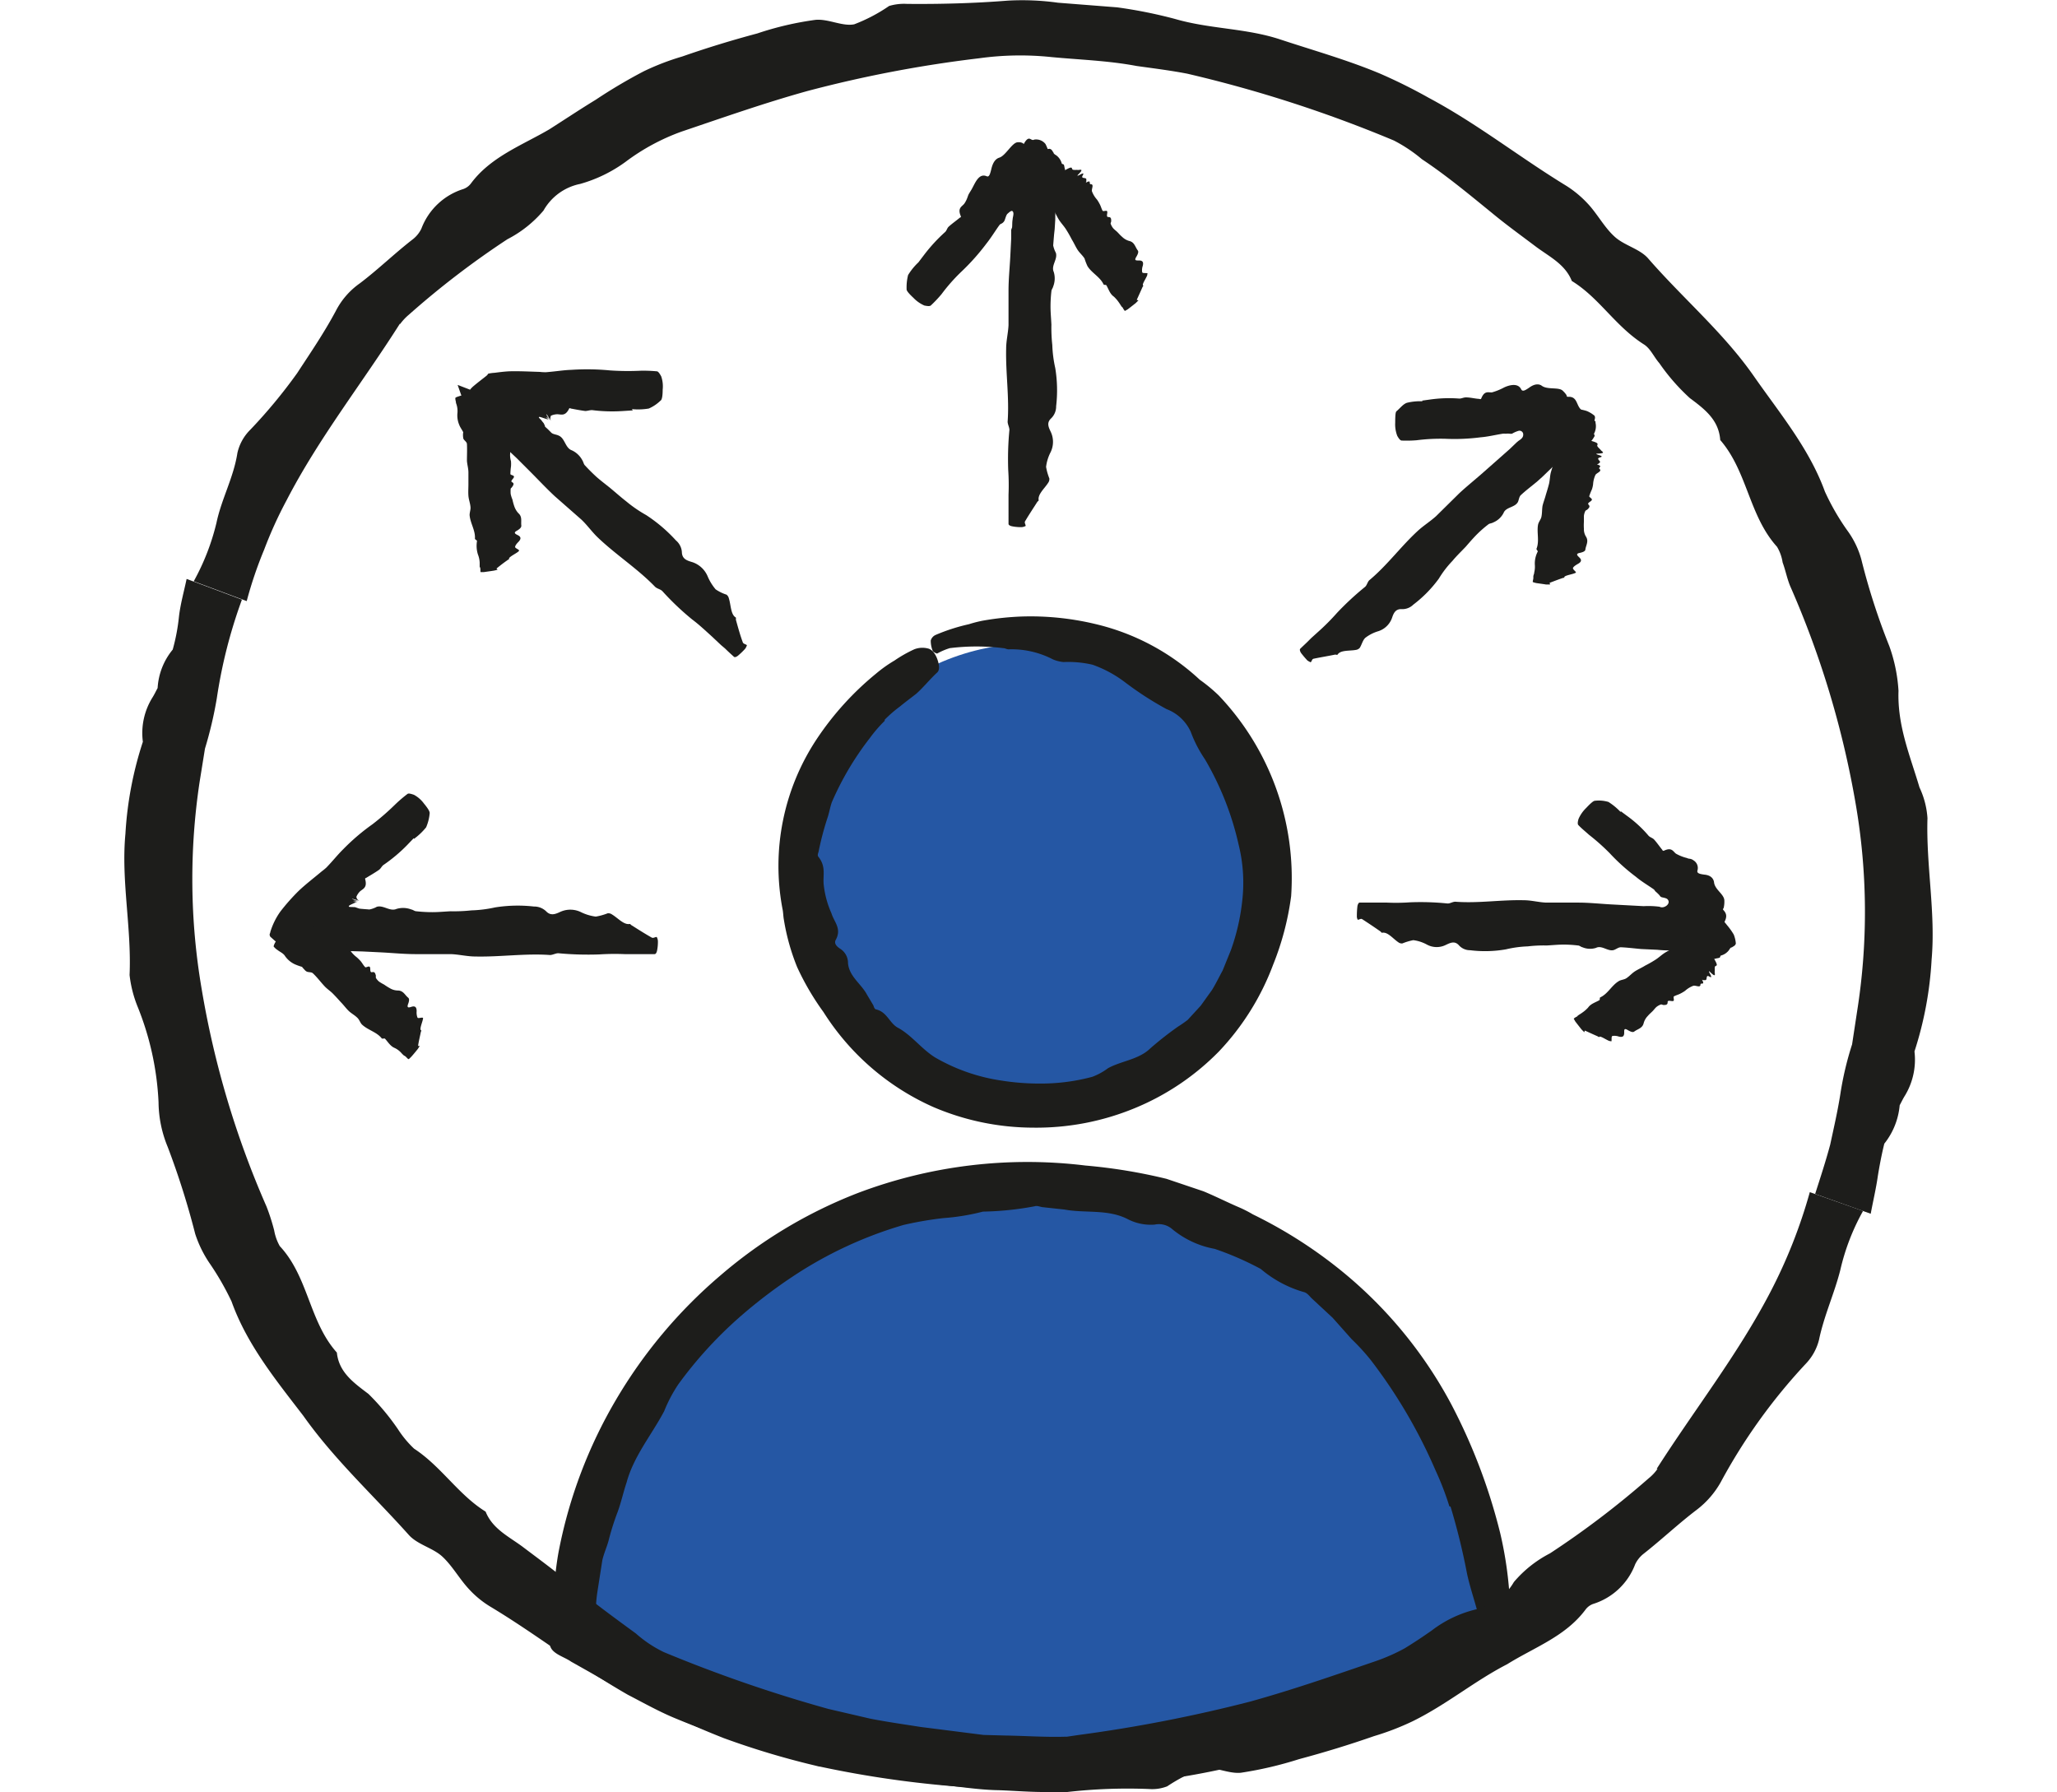
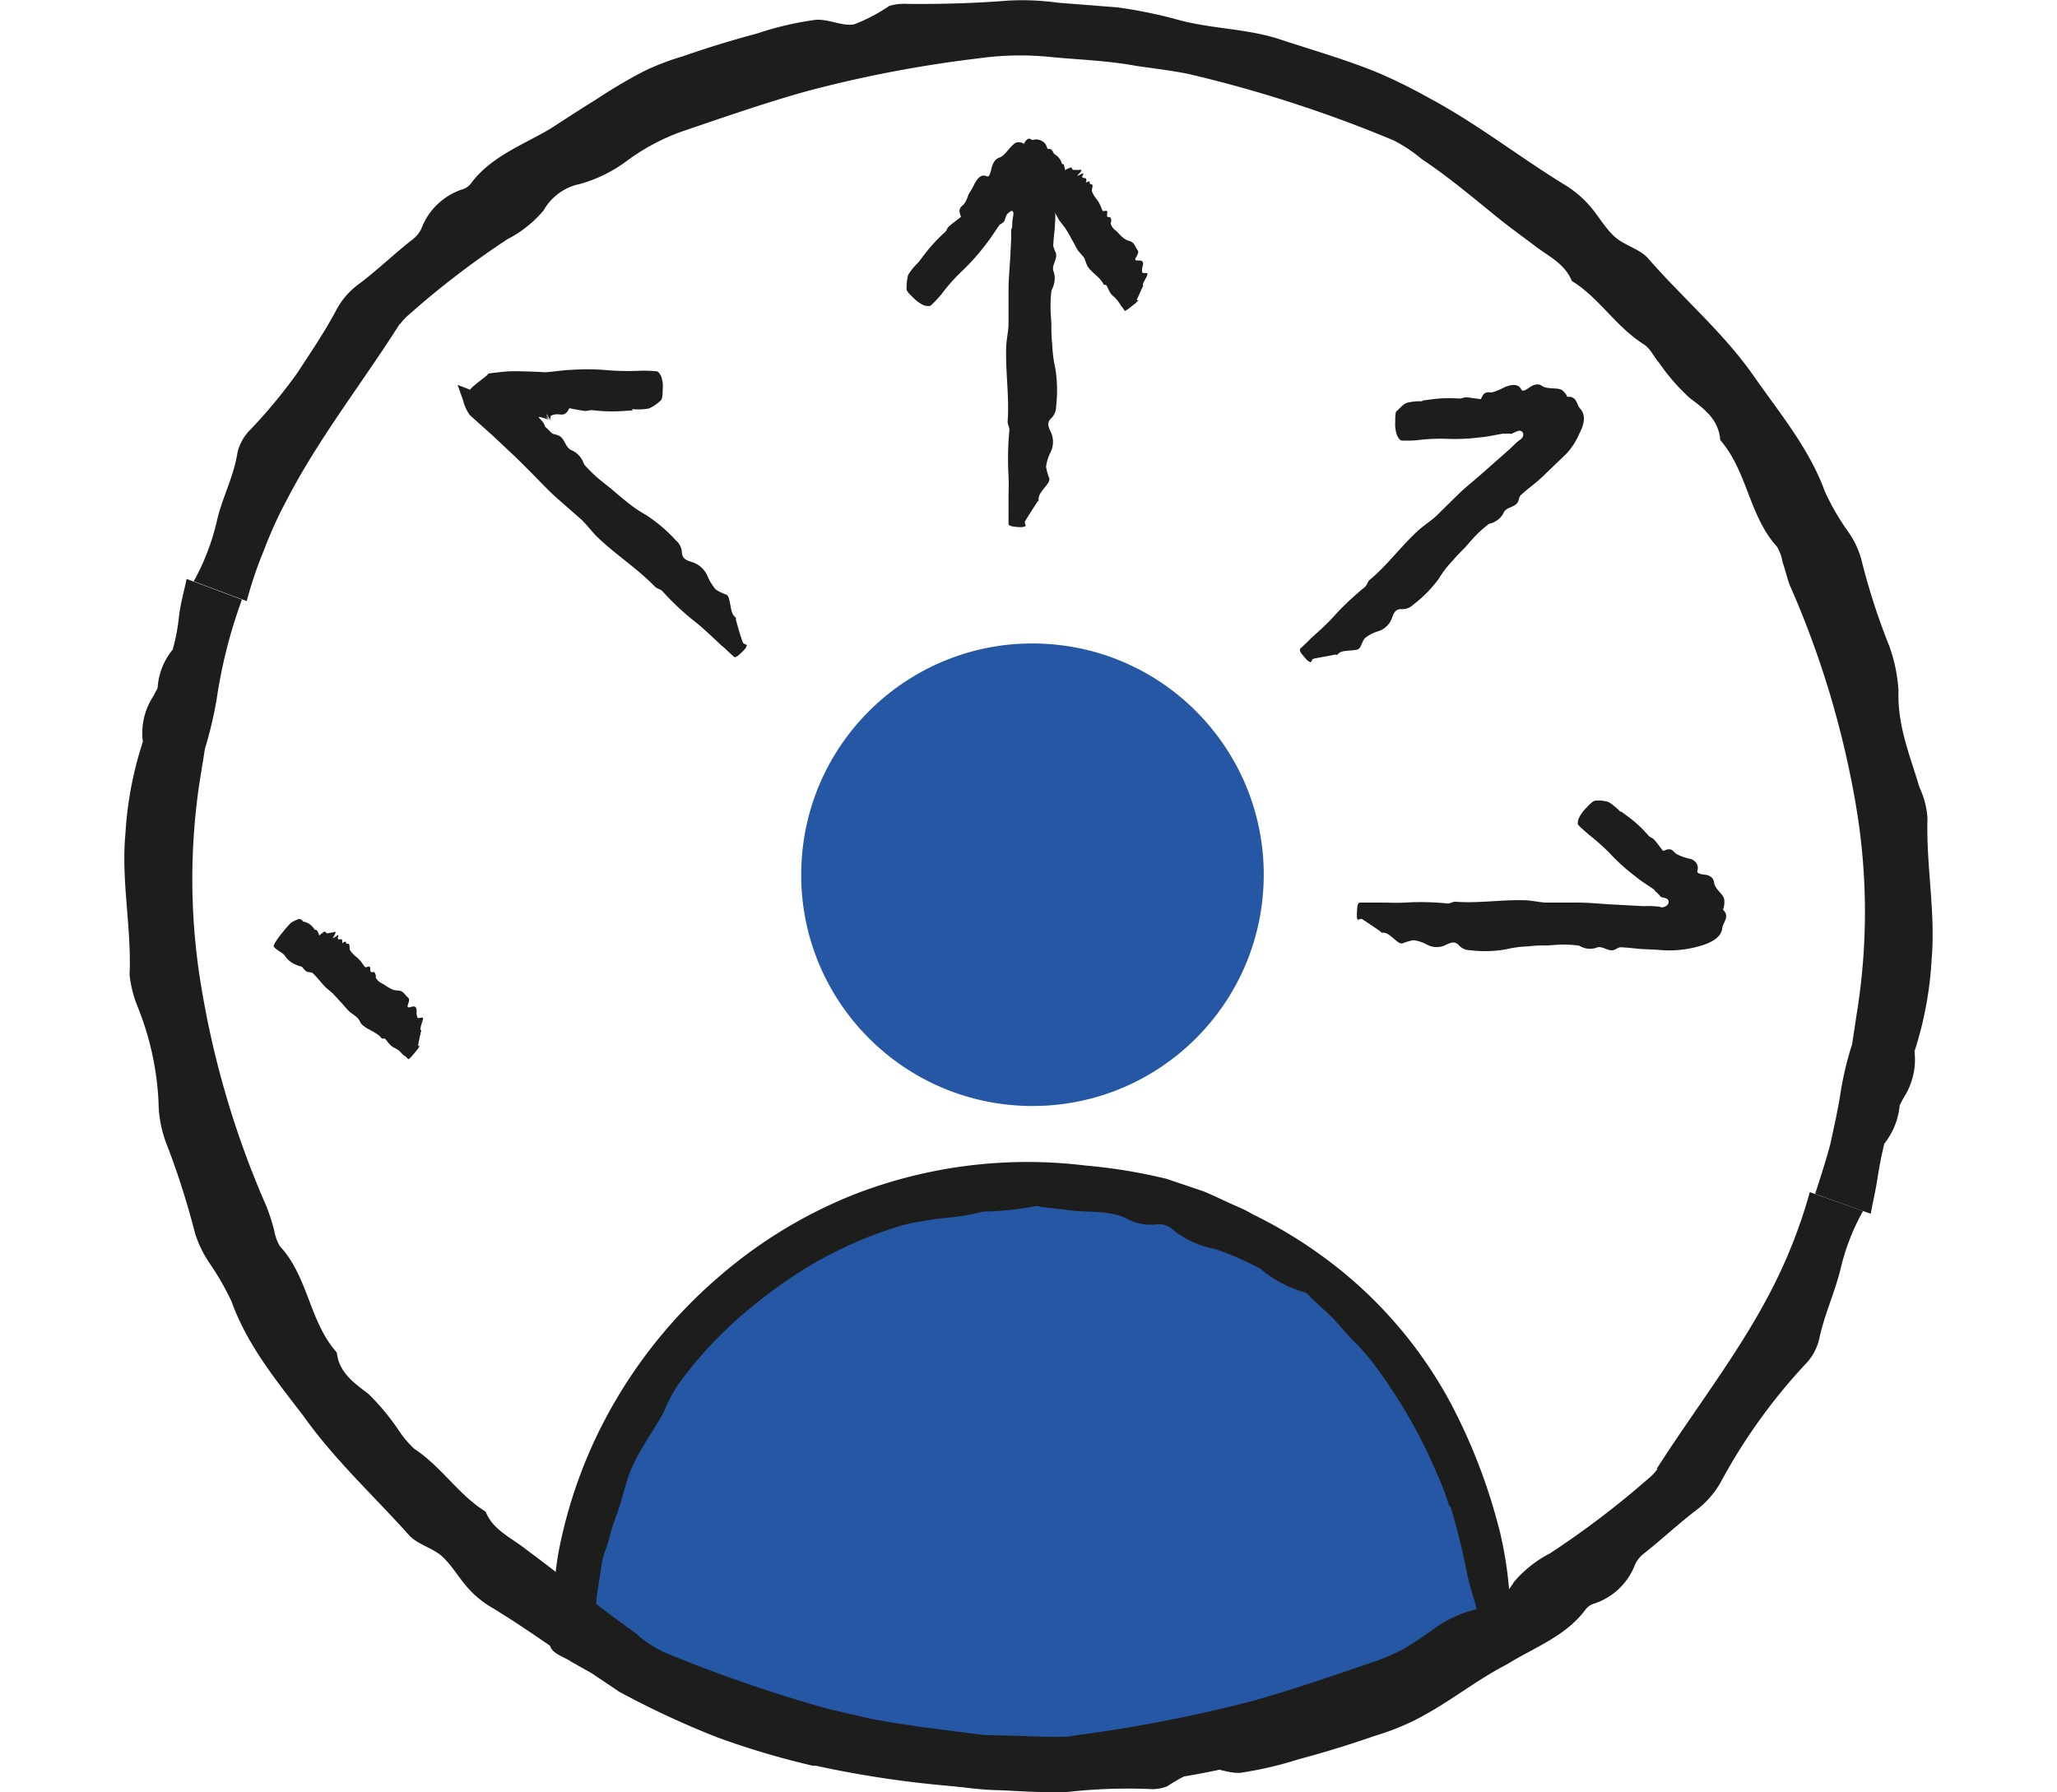
<svg xmlns="http://www.w3.org/2000/svg" width="132" height="115" viewBox="0 0 132 115">
  <defs>
    <clipPath id="clip-path">
      <rect id="Rectangle_3610" data-name="Rectangle 3610" width="132" height="115" rx="4" transform="translate(1148 2180)" fill="#a2a2a2" />
    </clipPath>
  </defs>
  <g id="Mask_Group_5" data-name="Mask Group 5" transform="translate(-1148 -2180)" clip-path="url(#clip-path)">
    <g id="Layer_1-2" transform="translate(1155.992 2180.003)">
      <g id="Group_48415" data-name="Group 48415">
        <path id="Path_28064" data-name="Path 28064" d="M87.465,104.655c-1.48.911-2.979,1.746-4.516,2.523-.721.379-1.442.721-2.182,1.044a54.306,54.306,0,0,1-9.619,3.282c-.892.228-1.764.417-2.656.588-1.119.209-2.22.4-3.339.531-1.556.209-3.131.342-4.686.4h-.019A49.619,49.619,0,0,1,55.135,113h-.019c-1.48-.076-2.96-.228-4.44-.417-1.119-.152-2.22-.323-3.32-.569-.892-.152-1.764-.342-2.618-.55h-.019a54.4,54.4,0,0,1-9.657-3.358c-.74-.323-1.461-.683-2.182-1.062-1.309-.664-2.6-1.385-3.852-2.163A29.215,29.215,0,0,1,86.744,98.6a30.278,30.278,0,0,1,.721,6.052Z" fill="#2557a4" />
-         <path id="Path_28065" data-name="Path 28065" d="M85.018,96.667a18.838,18.838,0,0,0-.892-2.315,33.136,33.136,0,0,0-4.155-7.077,13.84,13.84,0,0,0-1.233-1.347l-1.214-1.366L76.176,83.31c-.152-.152-.3-.36-.512-.4a7.419,7.419,0,0,1-2.751-1.48,19.417,19.417,0,0,0-2.96-1.29,5.936,5.936,0,0,1-2.751-1.29,1.3,1.3,0,0,0-1.1-.266,3.223,3.223,0,0,1-1.745-.36c-1.271-.645-2.713-.36-4.041-.607l-1.4-.152c-.171-.019-.342-.114-.512-.057a19.712,19.712,0,0,1-3.32.342,14.22,14.22,0,0,1-2.542.417,22.954,22.954,0,0,0-2.542.436,26.02,26.02,0,0,0-7.134,3.32,32.171,32.171,0,0,0-3.4,2.6,26.411,26.411,0,0,0-3.927,4.307,9.358,9.358,0,0,0-.911,1.727c-.8,1.518-1.954,2.884-2.41,4.572-.209.626-.342,1.252-.569,1.878a16.251,16.251,0,0,0-.588,1.859c-.114.417-.3.816-.4,1.252l-.323,2.068a9.691,9.691,0,0,0-.095,1.044l-.038.778v.266s.133.076.209.133l.835.455,2.182,1.176a51.046,51.046,0,0,0,5.123,2.239,38.47,38.47,0,0,0,6.147,1.746l.4.076-.342-.038h.076l.266.038c3.339.588,6.6,1.2,9.942,1.461a16.452,16.452,0,0,1,3.453.379,7,7,0,0,0,1.878.171,14.327,14.327,0,0,0,1.84-.323,22.819,22.819,0,0,1,2.751-.379,27.207,27.207,0,0,1,2.789-.266,28.46,28.46,0,0,0,3.965-.55,23.85,23.85,0,0,0,3.017-1.1,8.231,8.231,0,0,1,1.176-.3,16.921,16.921,0,0,0,4.724-1.176,4.345,4.345,0,0,1,.531-.133,50.822,50.822,0,0,0,5.18-1.821,12.032,12.032,0,0,0,1.176-.7c.095-.057.379,0,.4.057a1.5,1.5,0,0,1,.171.683,1,1,0,0,1-.455.512L84.7,108.241c-.417.209-.8.493-1.233.683-1.157.55-2.3,1.081-3.472,1.556a69.657,69.657,0,0,1-6.773,2.353,49.237,49.237,0,0,1-11.536,1.8,16.421,16.421,0,0,1-2.353.209,66.807,66.807,0,0,1-14.989-1.537l.436.057h-.209l-.228-.057a52.441,52.441,0,0,1-5.882-1.764,56.993,56.993,0,0,1-6.28-2.922L30,107.387l-1.347-.759c-.569-.4-1.651-.588-1.29-1.518l.076-1.916a7.04,7.04,0,0,1,.095-1.271c.114-.854.19-1.708.36-2.542a30.539,30.539,0,0,1,3.624-9.524,31.311,31.311,0,0,1,6.716-8.007,30.26,30.26,0,0,1,8.822-5.293,30.7,30.7,0,0,1,14.609-1.764,34.539,34.539,0,0,1,5.2.854l2.372.8c.778.323,1.518.7,2.277,1.025a7.884,7.884,0,0,1,.892.455A29.588,29.588,0,0,1,78.149,81.6a27.991,27.991,0,0,1,6.982,8.5,36.8,36.8,0,0,1,3.149,8.291,24.6,24.6,0,0,1,.626,4.535,3.226,3.226,0,0,1-.266,1.252.818.818,0,0,1-.892.474c-.455-.038-.7-.247-.759-.531-.228-1.062-.607-2.068-.835-3.112a42.3,42.3,0,0,0-1.062-4.326h0Z" fill="#1d1d1b" />
+         <path id="Path_28065" data-name="Path 28065" d="M85.018,96.667a18.838,18.838,0,0,0-.892-2.315,33.136,33.136,0,0,0-4.155-7.077,13.84,13.84,0,0,0-1.233-1.347l-1.214-1.366L76.176,83.31c-.152-.152-.3-.36-.512-.4a7.419,7.419,0,0,1-2.751-1.48,19.417,19.417,0,0,0-2.96-1.29,5.936,5.936,0,0,1-2.751-1.29,1.3,1.3,0,0,0-1.1-.266,3.223,3.223,0,0,1-1.745-.36c-1.271-.645-2.713-.36-4.041-.607l-1.4-.152c-.171-.019-.342-.114-.512-.057a19.712,19.712,0,0,1-3.32.342,14.22,14.22,0,0,1-2.542.417,22.954,22.954,0,0,0-2.542.436,26.02,26.02,0,0,0-7.134,3.32,32.171,32.171,0,0,0-3.4,2.6,26.411,26.411,0,0,0-3.927,4.307,9.358,9.358,0,0,0-.911,1.727c-.8,1.518-1.954,2.884-2.41,4.572-.209.626-.342,1.252-.569,1.878a16.251,16.251,0,0,0-.588,1.859c-.114.417-.3.816-.4,1.252l-.323,2.068a9.691,9.691,0,0,0-.095,1.044l-.038.778v.266s.133.076.209.133l.835.455,2.182,1.176a51.046,51.046,0,0,0,5.123,2.239,38.47,38.47,0,0,0,6.147,1.746l.4.076-.342-.038h.076l.266.038c3.339.588,6.6,1.2,9.942,1.461a16.452,16.452,0,0,1,3.453.379,7,7,0,0,0,1.878.171,14.327,14.327,0,0,0,1.84-.323,22.819,22.819,0,0,1,2.751-.379,27.207,27.207,0,0,1,2.789-.266,28.46,28.46,0,0,0,3.965-.55,23.85,23.85,0,0,0,3.017-1.1,8.231,8.231,0,0,1,1.176-.3,16.921,16.921,0,0,0,4.724-1.176,4.345,4.345,0,0,1,.531-.133,50.822,50.822,0,0,0,5.18-1.821,12.032,12.032,0,0,0,1.176-.7c.095-.057.379,0,.4.057a1.5,1.5,0,0,1,.171.683,1,1,0,0,1-.455.512L84.7,108.241c-.417.209-.8.493-1.233.683-1.157.55-2.3,1.081-3.472,1.556a69.657,69.657,0,0,1-6.773,2.353,49.237,49.237,0,0,1-11.536,1.8,16.421,16.421,0,0,1-2.353.209,66.807,66.807,0,0,1-14.989-1.537h-.209l-.228-.057a52.441,52.441,0,0,1-5.882-1.764,56.993,56.993,0,0,1-6.28-2.922L30,107.387l-1.347-.759c-.569-.4-1.651-.588-1.29-1.518l.076-1.916a7.04,7.04,0,0,1,.095-1.271c.114-.854.19-1.708.36-2.542a30.539,30.539,0,0,1,3.624-9.524,31.311,31.311,0,0,1,6.716-8.007,30.26,30.26,0,0,1,8.822-5.293,30.7,30.7,0,0,1,14.609-1.764,34.539,34.539,0,0,1,5.2.854l2.372.8c.778.323,1.518.7,2.277,1.025a7.884,7.884,0,0,1,.892.455A29.588,29.588,0,0,1,78.149,81.6a27.991,27.991,0,0,1,6.982,8.5,36.8,36.8,0,0,1,3.149,8.291,24.6,24.6,0,0,1,.626,4.535,3.226,3.226,0,0,1-.266,1.252.818.818,0,0,1-.892.474c-.455-.038-.7-.247-.759-.531-.228-1.062-.607-2.068-.835-3.112a42.3,42.3,0,0,0-1.062-4.326h0Z" fill="#1d1d1b" />
      </g>
      <g id="Group_48416" data-name="Group 48416">
        <circle id="Ellipse_200" data-name="Ellipse 200" cx="14.837" cy="14.837" r="14.837" transform="matrix(0.051, -0.999, 0.999, 0.051, 42.684, 70.197)" fill="#2557a4" />
-         <path id="Path_28066" data-name="Path 28066" d="M48.779,46.256a8.78,8.78,0,0,0-.949,1.1,18.862,18.862,0,0,0-2.448,4.136c-.114.342-.171.7-.285,1.025a18.71,18.71,0,0,0-.55,2.087c-.019.133-.114.266-.019.379.512.645.266,1.214.342,1.821a6.067,6.067,0,0,0,.493,1.8c.171.569.683.987.266,1.727-.114.247.114.436.323.569a1.076,1.076,0,0,1,.474.911c.076.854.854,1.328,1.214,2.011l.417.7s.057.228.152.247c.759.171.873.93,1.48,1.214.854.493,1.442,1.309,2.3,1.859a11.926,11.926,0,0,0,4.288,1.5,15.429,15.429,0,0,0,2.466.19A12.653,12.653,0,0,0,62.1,69.1a3.982,3.982,0,0,0,1.006-.55c.854-.474,1.973-.55,2.713-1.271a21.5,21.5,0,0,1,1.783-1.4,7.356,7.356,0,0,0,.626-.436l.835-.911.721-1.006c.247-.4.455-.835.683-1.252L71,60.96a13.638,13.638,0,0,0,.721-3.131,10.118,10.118,0,0,0-.228-3.624,19.007,19.007,0,0,0-2.163-5.483,8.134,8.134,0,0,1-.911-1.764A2.8,2.8,0,0,0,66.861,45.5a21.1,21.1,0,0,1-2.694-1.746,7.63,7.63,0,0,0-2.049-1.1,6.866,6.866,0,0,0-1.859-.171,2.257,2.257,0,0,1-.683-.171,5.748,5.748,0,0,0-2.846-.645c-.114,0-.228-.076-.342-.076a13.864,13.864,0,0,0-3.434,0,4.2,4.2,0,0,0-.8.342c-.057.019-.266-.114-.285-.152a1.715,1.715,0,0,1-.133-.683.562.562,0,0,1,.323-.36,12.055,12.055,0,0,1,2.125-.683,7.686,7.686,0,0,1,.892-.228,18.1,18.1,0,0,1,2.485-.266,17.866,17.866,0,0,1,4.705.474A14.814,14.814,0,0,1,69,43.619a10.352,10.352,0,0,1,1.214,1.006,17,17,0,0,1,4.648,12.883,18.127,18.127,0,0,1-1.157,4.4,16.458,16.458,0,0,1-3.472,5.559A16.2,16.2,0,0,1,64.83,71.11a16.54,16.54,0,0,1-6.546,1.252,16.348,16.348,0,0,1-6.394-1.328,16.041,16.041,0,0,1-7.039-6.09,16.868,16.868,0,0,1-1.689-2.884,14.034,14.034,0,0,1-.854-3.055c-.038-.209-.038-.417-.076-.626a14.735,14.735,0,0,1,2.182-10.947,19,19,0,0,1,3.795-4.193,8.6,8.6,0,0,1,1.2-.854,8.417,8.417,0,0,1,1.271-.721,1.432,1.432,0,0,1,.854-.057c.209.038.455.228.626.7.152.436.133.7,0,.835-.493.455-.911.987-1.366,1.385-.342.266-.7.531-1.025.8a8.372,8.372,0,0,0-.987.854h0Z" fill="#1d1d1b" />
      </g>
      <g id="Group_48417" data-name="Group 48417">
        <path id="Path_28067" data-name="Path 28067" d="M98.375,94.257a2.885,2.885,0,0,1-.569.607,56.926,56.926,0,0,1-6.337,4.819,7.58,7.58,0,0,0-2.315,1.84,3.648,3.648,0,0,1-2.315,1.727,7.572,7.572,0,0,0-2.96,1.385c-.569.4-1.138.778-1.727,1.138a12.107,12.107,0,0,1-1.84.816c-2.713.93-5.331,1.84-8.063,2.6a93.925,93.925,0,0,1-11,2.144l-.778.114h-.114c-1.271.038-2.561-.057-3.852-.076l-1.385-.038-1.347-.171-2.694-.342c-1.081-.171-2.163-.323-3.225-.531l-2.694-.626-.209-.057h-.228l.436.057a91.166,91.166,0,0,1-10.549-3.643,7.829,7.829,0,0,1-1.8-1.2c-1.537-1.119-3.074-2.258-4.516-3.453-.911-.74-1.84-1.423-2.77-2.125-.873-.645-1.916-1.138-2.353-2.239-1.746-1.081-2.846-2.9-4.591-4.041a6.678,6.678,0,0,1-1.025-1.233,15.094,15.094,0,0,0-1.9-2.277c-.949-.721-1.9-1.385-2.03-2.656-1.783-1.992-1.821-4.857-3.662-6.83a3.153,3.153,0,0,1-.36-1.006,13.21,13.21,0,0,0-.493-1.537A58.808,58.808,0,0,1,4.952,63.483a41.823,41.823,0,0,1-.133-13.319l.342-2.125a25.741,25.741,0,0,0,.759-3.225,32.019,32.019,0,0,1,1.613-6.337L3.984,37.149c-.171.816-.4,1.613-.493,2.429a12.529,12.529,0,0,1-.4,2.106h0a4.256,4.256,0,0,0-.968,2.466c-.114.209-.209.417-.342.626A4.313,4.313,0,0,0,1.176,47.6,23.176,23.176,0,0,0,.057,53.5c-.285,3.017.4,6.014.266,9.069a7.713,7.713,0,0,0,.493,1.973,18.651,18.651,0,0,1,1.366,6.185A7.661,7.661,0,0,0,2.77,73.6a51.464,51.464,0,0,1,1.764,5.578,7.476,7.476,0,0,0,.892,1.84,17.7,17.7,0,0,1,1.442,2.5c.987,2.77,2.865,5.066,4.61,7.343,1.973,2.789,4.478,5.085,6.754,7.627.55.626,1.537.835,2.144,1.385.664.607,1.119,1.461,1.746,2.125a6.223,6.223,0,0,0,1.347,1.1c1.518.911,2.941,1.9,4.383,2.884,1.461.93,2.922,1.9,4.44,2.77,1.062.55,2.068,1.119,3.15,1.556,2.087.873,4.25,1.48,6.375,2.182a16,16,0,0,0,2.466.569l.342.057h.057l-.4-.057a28.347,28.347,0,0,1,4.307.721c.607.171,1.214.342,1.821.474l1.9.266c1.271.133,2.542.342,3.795.36,1.062.038,2.144.133,3.206.114h1.2a34.439,34.439,0,0,1,5.237-.19,2.647,2.647,0,0,0,1.157-.171,11.446,11.446,0,0,1,2.239-1.157c.759-.152,1.651.36,2.485.285a24.2,24.2,0,0,0,3.738-.873c1.632-.436,3.244-.93,4.819-1.48a16.945,16.945,0,0,0,2.466-.949c2.2-1.081,3.965-2.58,6.071-3.662,1.764-1.1,3.757-1.783,5.047-3.529a1.053,1.053,0,0,1,.474-.342,4.225,4.225,0,0,0,2.694-2.542,1.907,1.907,0,0,1,.55-.683c1.157-.911,2.239-1.935,3.415-2.827a5.8,5.8,0,0,0,1.518-1.746A36.387,36.387,0,0,1,107.9,87.5a3.426,3.426,0,0,0,.835-1.518c.323-1.556.987-2.979,1.366-4.478a14.316,14.316,0,0,1,1.461-3.795L108.146,76.5a33.1,33.1,0,0,1-2.542,6.432c-2.087,4-4.838,7.494-7.286,11.327Z" fill="#1d1d1b" />
        <path id="Path_28068" data-name="Path 28068" d="M17.683,20.794a3.434,3.434,0,0,1,.569-.607,55.189,55.189,0,0,1,6.318-4.838,7.58,7.58,0,0,0,2.315-1.84A3.494,3.494,0,0,1,29.237,11.8a9.1,9.1,0,0,0,2.922-1.423,13.663,13.663,0,0,1,3.586-1.935c2.694-.911,5.331-1.84,8.063-2.6A79.6,79.6,0,0,1,54.832,3.738,19.2,19.2,0,0,1,59.5,3.662c1.821.171,3.643.228,5.445.569,1.081.152,2.163.285,3.244.493A83.173,83.173,0,0,1,81.451,9.012a9.589,9.589,0,0,1,1.8,1.2c1.575,1.044,3.055,2.277,4.5,3.453.892.74,1.84,1.423,2.77,2.125.873.664,1.916,1.138,2.353,2.239,1.764,1.081,2.77,2.884,4.61,4.06.436.266.645.8,1.006,1.214a13.133,13.133,0,0,0,1.954,2.239c.968.721,1.859,1.4,1.954,2.694,1.746,2.011,1.84,4.857,3.643,6.849a2.756,2.756,0,0,1,.36,1.006c.19.512.285,1.044.493,1.537a59.783,59.783,0,0,1,4.193,13.945,40.749,40.749,0,0,1,.095,13.319l-.323,2.125a20.45,20.45,0,0,0-.759,3.225c-.171,1.081-.417,2.144-.645,3.206-.285,1.062-.626,2.106-.968,3.168l3.567,1.271c.152-.816.342-1.613.455-2.41.114-.7.247-1.4.417-2.087h0a4.609,4.609,0,0,0,.987-2.466c.114-.209.209-.417.342-.626a4.455,4.455,0,0,0,.607-2.827,23.149,23.149,0,0,0,1.1-5.9c.266-3.017-.36-6.014-.266-9.069a5.433,5.433,0,0,0-.512-1.973c-.607-2.049-1.423-3.946-1.347-6.2a10.277,10.277,0,0,0-.588-2.865,42.521,42.521,0,0,1-1.8-5.578,5.693,5.693,0,0,0-.892-1.84,15.213,15.213,0,0,1-1.442-2.5c-1.006-2.77-2.9-5.028-4.554-7.4-1.954-2.808-4.572-5.009-6.811-7.589-.55-.607-1.537-.816-2.144-1.385-.664-.607-1.1-1.461-1.727-2.125a6.928,6.928,0,0,0-1.347-1.119c-3.017-1.84-5.711-3.984-8.841-5.654a34.332,34.332,0,0,0-3.131-1.556c-2.087-.873-4.25-1.48-6.375-2.182-2.22-.74-4.516-.664-6.792-1.328a30.393,30.393,0,0,0-3.7-.74L59.9.171A16.7,16.7,0,0,0,56.672.038c-2.144.171-4.307.228-6.451.209a3.344,3.344,0,0,0-1.157.133,10.606,10.606,0,0,1-2.239,1.176c-.759.152-1.651-.36-2.485-.285a20.129,20.129,0,0,0-3.738.873c-1.632.436-3.244.93-4.819,1.48a16.149,16.149,0,0,0-2.466.949,33.54,33.54,0,0,0-3.074,1.821c-1.025.626-1.992,1.271-2.979,1.9-1.746,1.025-3.776,1.764-5.047,3.491a1.053,1.053,0,0,1-.474.342,4.225,4.225,0,0,0-2.694,2.542,1.907,1.907,0,0,1-.55.683c-1.176.911-2.22,1.935-3.4,2.827a4.893,4.893,0,0,0-1.537,1.764c-.759,1.423-1.632,2.694-2.485,4a33.358,33.358,0,0,1-3,3.624,3.036,3.036,0,0,0-.835,1.5C7,30.641,6.223,32.007,5.9,33.544A14.882,14.882,0,0,1,4.44,37.3l3.4,1.271a26.005,26.005,0,0,1,1.119-3.3A26.549,26.549,0,0,1,10.4,32.1c2.068-4,4.838-7.494,7.267-11.327Z" fill="#1d1d1b" />
      </g>
      <g id="Group_48418" data-name="Group 48418">
        <path id="Path_28069" data-name="Path 28069" d="M50.961,16.81l.36-.474a10.593,10.593,0,0,1,1.328-1.442c.114-.095.133-.266.247-.36.209-.19.455-.36.683-.55.038-.038.133-.038.076-.133-.209-.512.076-.588.228-.778a1.608,1.608,0,0,0,.19-.36l.076-.209c.057-.114.133-.228.19-.323.228-.379.455-1.1.987-.873.171.076.228-.19.3-.474.114-.493.323-.664.512-.721.417-.133.835-1.006,1.2-.987a.515.515,0,0,1,.3.057c.038,0,.057.114.095,0,.342-.569.417-.095.645-.228a.763.763,0,0,1,.721.285,3.081,3.081,0,0,1,.209.531,6.65,6.65,0,0,1,.379.93,5.872,5.872,0,0,1,.076,1.575c0,.607-.038,1.214-.038,1.821l-.038.607-.038.342c-.019.228-.038.455-.057.7a1.8,1.8,0,0,0,.171.474c.133.417-.323.816-.133,1.233a1.423,1.423,0,0,1-.038.93c-.019.095-.114.209-.114.3a8.6,8.6,0,0,0-.057.987c0,.379.038.759.057,1.157a10.076,10.076,0,0,0,.057,1.309,7.9,7.9,0,0,0,.19,1.48,8.82,8.82,0,0,1,.057,2.448,1.064,1.064,0,0,1-.342.8c-.285.285-.133.569,0,.854a1.509,1.509,0,0,1-.019,1.309,2.775,2.775,0,0,0-.285.93,3.606,3.606,0,0,0,.209.74.407.407,0,0,1-.076.285c-.228.36-.683.74-.607,1.119,0,.038-.076.076-.095.114-.266.417-.531.816-.778,1.233-.057.095.038.209.038.3a.631.631,0,0,1-.247.076,2.772,2.772,0,0,1-.645-.057c-.152-.038-.209-.095-.209-.152V31.742a14.477,14.477,0,0,0-.019-1.575,19.542,19.542,0,0,1,.076-2.58c0-.171-.114-.36-.114-.531.114-1.556-.133-3.131-.095-4.686,0-.512.133-1.025.152-1.518v-2.2c0-.74.076-1.461.114-2.2l.057-1.138v-.569l.057-.152c.019-.171,0-.323.038-.531,0-.133.133-.436-.038-.531-.095,0-.19.095-.3.19-.095.095-.152.4-.209.474a.464.464,0,0,1-.209.171c-.019,0-.019,0-.095.076-.285.4-.55.835-.854,1.214a14.261,14.261,0,0,1-1.594,1.783,11.519,11.519,0,0,0-1.271,1.442,8.252,8.252,0,0,1-.683.721c-.076.057-.228.038-.417,0a2.2,2.2,0,0,1-.7-.493c-.323-.3-.455-.474-.436-.569a3.216,3.216,0,0,1,.095-.892,3.909,3.909,0,0,1,.664-.816h0Z" fill="#1d1d1b" />
        <path id="Path_28070" data-name="Path 28070" d="M59.632,9.847a.6.6,0,0,0,.152.114.959.959,0,0,1,.36.531c.019.038.114.038.133.076.038.095.038.209.076.3,0,0-.038.076.057.019.436-.247.36-.095.417-.019.057.057.247.019.36.038.114,0,.417-.114.019.285-.133.133,0,.076.133,0,.228-.114.209-.057.152.057-.152.247.209.114.228.247v.152s-.057.076,0,.057c.36-.19.133.114.285.114.228,0,.038.3.076.455a1.66,1.66,0,0,0,.323.531,2.259,2.259,0,0,1,.171.285c.076.133.114.3.19.436.038.038.152,0,.228,0,.19,0-.076.417.152.4.171,0,.171.133.171.266,0,.038-.038.114-.038.152a1.006,1.006,0,0,0,.152.285c.076.095.19.171.285.266s.19.209.3.3a1.073,1.073,0,0,0,.455.266c.342.076.379.379.55.607.057.076.038.19-.095.417-.152.247,0,.228.171.228.247,0,.3.114.247.342a.834.834,0,0,0-.038.417c.038.076.228.038.323.057.038,0,0,.057,0,.133-.095.247-.379.626-.247.664a.609.609,0,0,1-.057.095c-.114.266-.247.55-.36.8-.019.057.076.019.095.057l-.171.171c-.19.152-.436.342-.512.4-.133.076-.19.114-.19.095a.784.784,0,0,1-.133-.209c-.019-.019-.057-.038-.076-.076-.057-.076-.095-.152-.152-.228a2.238,2.238,0,0,0-.342-.4c-.247-.171-.323-.455-.474-.721-.038-.057-.171,0-.19-.076-.228-.474-.759-.721-1.025-1.157a3.8,3.8,0,0,1-.19-.493c-.133-.209-.323-.36-.455-.569s-.228-.436-.36-.645a7.537,7.537,0,0,0-.379-.664c-.133-.209-.3-.379-.436-.588-.19-.3-.323-.645-.531-.949-.076-.114-.266-.114-.36-.19a.826.826,0,0,1-.19-.3.076.076,0,0,0-.038-.076,2.475,2.475,0,0,1-.436-.285,1.531,1.531,0,0,1-.474-.626c-.057-.209-.266-.342-.379-.493a.855.855,0,0,1-.19-.266.853.853,0,0,1,.19-.266,7.037,7.037,0,0,1,.645-.569,4.045,4.045,0,0,1,.588-.417,1.993,1.993,0,0,1,.569-.133c.152.038.171.152.247.247h0Z" fill="#1d1d1b" />
      </g>
      <g id="Group_48419" data-name="Group 48419">
        <path id="Path_28071" data-name="Path 28071" d="M83.253,25.708l.55-.076a8.676,8.676,0,0,1,1.859-.057c.133,0,.266-.076.417-.076.285,0,.55.076.835.095.057,0,.114.057.152-.038.209-.512.455-.36.683-.379a3.791,3.791,0,0,0,.721-.285c.133-.076.911-.436,1.157.095.095.171.285.038.512-.114.36-.266.645-.247.816-.114.379.266,1.1.057,1.347.323a1.53,1.53,0,0,1,.228.266c.019.038,0,.114.095.114.588-.038.531.493.8.778.436.493.133,1.214-.076,1.594a4.32,4.32,0,0,1-.835,1.29l-.93.892-.588.569-.36.323c-.342.285-.7.55-1.025.854-.114.095-.133.3-.19.436-.19.379-.778.323-.93.721a1.3,1.3,0,0,1-.664.607c-.095.057-.228.057-.3.114a7.4,7.4,0,0,0-.721.626c-.266.266-.493.531-.74.816-.285.3-.588.588-.854.911a6.465,6.465,0,0,0-.873,1.138A8.014,8.014,0,0,1,82.7,38.8a1,1,0,0,1-.778.285c-.379,0-.493.285-.588.569a1.378,1.378,0,0,1-.892.854,2.544,2.544,0,0,0-.816.417c-.171.152-.228.436-.36.645a.4.4,0,0,1-.247.133c-.417.076-.987,0-1.176.3-.019.038-.114,0-.152,0-.455.095-.93.171-1.385.266-.114.019-.114.171-.19.228a1.134,1.134,0,0,1-.209-.114,5.84,5.84,0,0,1-.417-.493c-.076-.133-.076-.209-.057-.247.171-.171.342-.323.512-.493l.209-.209.588-.531a14.29,14.29,0,0,0,1.062-1.081,18.78,18.78,0,0,1,1.8-1.67c.133-.114.152-.323.285-.436,1.157-.968,2.03-2.182,3.131-3.187.36-.323.778-.588,1.138-.911l1.5-1.48c.512-.474,1.062-.911,1.594-1.385l1.632-1.442.455-.436.114-.095c.114-.076.3-.19.3-.379a.238.238,0,0,0-.285-.266,1.789,1.789,0,0,0-.436.19h-.133a.89.89,0,0,0-.266,0,.769.769,0,0,0-.209,0c-.474.076-.93.19-1.4.228a13.069,13.069,0,0,1-2.277.095,12.089,12.089,0,0,0-1.84.095,7.917,7.917,0,0,1-.949.019c-.095,0-.19-.133-.285-.3a2.051,2.051,0,0,1-.133-.854c0-.436.019-.664.076-.721.228-.19.436-.474.683-.55a3.552,3.552,0,0,1,1.006-.095h0Z" fill="#1d1d1b" />
-         <path id="Path_28072" data-name="Path 28072" d="M94.39,27.017a.871.871,0,0,0,.019.19,1.008,1.008,0,0,1-.114.626c0,.038.057.095.038.152a2.085,2.085,0,0,1-.171.266s-.076.019.019.057c.474.133.323.209.323.285s.152.19.228.285c.057.095.379.209-.19.228-.19,0-.057.057.076.095.247.076.19.114.057.152-.285.076.076.228,0,.323-.038.038-.076.057-.114.095,0,0-.095,0-.038.038.379.133,0,.171.133.285.171.152-.19.247-.266.379a1.684,1.684,0,0,0-.152.607,1.606,1.606,0,0,1-.076.323,4.147,4.147,0,0,0-.171.436c0,.057.114.114.152.171.114.152-.342.228-.19.379.114.114.019.209-.076.3-.038.038-.114.057-.133.095a.91.91,0,0,0-.095.323v.379a3.349,3.349,0,0,0,0,.436.9.9,0,0,0,.133.512c.19.3,0,.55-.038.816,0,.095-.095.171-.36.228-.285.057-.152.171-.038.285.19.171.133.3-.076.417-.133.076-.285.171-.323.266-.019.076.133.19.19.266,0,.038-.038.057-.095.076-.247.095-.721.152-.645.285a.334.334,0,0,0-.114.019c-.285.095-.569.209-.816.3-.057.019.038.076,0,.114h-.247c-.228-.038-.531-.076-.645-.095-.152-.038-.209-.057-.209-.076,0-.076.038-.171.038-.247V37c0-.095.057-.171.057-.266a1.56,1.56,0,0,0,.038-.512,1.677,1.677,0,0,1,.19-.835c0-.057-.114-.133-.076-.19.19-.493,0-1.044.095-1.537.038-.171.171-.323.209-.474.057-.247.038-.493.076-.721.057-.247.152-.474.209-.7.076-.247.152-.493.209-.721.057-.247.057-.493.114-.721.095-.342.228-.683.3-1.044.019-.133-.114-.266-.114-.4a2.2,2.2,0,0,1,.076-.342c0-.019.038-.038.019-.076a2.431,2.431,0,0,1-.095-.512,1.807,1.807,0,0,1,.114-.778,1.425,1.425,0,0,0,.076-.626.613.613,0,0,1,.057-.323,1.034,1.034,0,0,1,.323-.057,5.043,5.043,0,0,1,.854.076,2.78,2.78,0,0,1,.7.133,1.856,1.856,0,0,1,.493.3c.076.133,0,.228,0,.342h0Z" fill="#1d1d1b" />
      </g>
      <g id="Group_48420" data-name="Group 48420">
        <path id="Path_28073" data-name="Path 28073" d="M96.022,52.062l.436.323a7.648,7.648,0,0,1,1.347,1.252c.095.095.247.133.342.228.19.209.342.436.512.645.038.038.038.114.133.076.493-.228.569.038.759.19a2.723,2.723,0,0,0,.721.285c.133.076.209,0,.417.152a.57.57,0,0,1,.247.645c-.057.19.171.228.436.266.436.038.588.266.626.474.038.493.664.778.664,1.2a1.773,1.773,0,0,1-.038.436c0,.057-.095.095-.019.171.417.436-.038.778-.076,1.157-.076.645-.816.949-1.29,1.1a7.089,7.089,0,0,1-2.884.285L97.331,60.9c-.436-.038-.873-.095-1.309-.114-.152,0-.285.114-.436.171-.379.133-.778-.323-1.157-.133a1.259,1.259,0,0,1-.873-.038c-.095-.019-.19-.114-.285-.114a7.642,7.642,0,0,0-.93-.057c-.36,0-.721.038-1.081.057a8.673,8.673,0,0,0-1.214.057,7.134,7.134,0,0,0-1.4.19,7.766,7.766,0,0,1-2.3.057.954.954,0,0,1-.74-.342c-.266-.266-.531-.133-.816,0a1.309,1.309,0,0,1-1.214-.019,2.483,2.483,0,0,0-.873-.285,3.642,3.642,0,0,0-.7.209.361.361,0,0,1-.266-.076c-.342-.228-.683-.683-1.044-.607-.038,0-.076-.076-.114-.095-.379-.266-.778-.531-1.157-.778-.095-.057-.19.038-.285.038a.431.431,0,0,1-.057-.247,5.088,5.088,0,0,1,.038-.645c.038-.152.095-.209.133-.209h1.764a12.839,12.839,0,0,0,1.48-.019,17.047,17.047,0,0,1,2.41.076c.171,0,.323-.114.493-.114,1.461.114,2.922-.133,4.4-.095.474,0,.949.133,1.423.152H93.29c.683,0,1.385.076,2.068.114l2.125.114a5.563,5.563,0,0,1,1.025.038c.266.152.759-.19.512-.474-.076-.095-.342-.114-.417-.152-.114-.076,0-.038-.342-.342-.057-.038-.076-.114-.133-.152-.379-.266-.8-.512-1.138-.8a12.551,12.551,0,0,1-1.67-1.5,13.47,13.47,0,0,0-1.347-1.2c-.228-.209-.474-.4-.683-.626-.057-.057-.038-.228.019-.4a2.2,2.2,0,0,1,.493-.7c.3-.323.474-.455.55-.455a2.148,2.148,0,0,1,.873.076A4.023,4.023,0,0,1,96,52.1h0Z" fill="#1d1d1b" />
-         <path id="Path_28074" data-name="Path 28074" d="M103.08,60.808a.6.6,0,0,0-.114.152.959.959,0,0,1-.531.36c-.038.019-.038.114-.076.133-.095.038-.209.038-.3.076,0,0-.076-.038-.019.057.247.436.095.36.038.417s-.019.247-.038.36c0,.114.114.417-.285.019-.133-.133-.076,0,0,.133.114.228.057.209-.057.152-.247-.152-.114.209-.247.228H101.3c-.019,0-.076-.057-.057,0,.19.36-.114.133-.114.285,0,.228-.3.038-.455.076a1.66,1.66,0,0,0-.531.323,2.258,2.258,0,0,1-.285.171c-.133.076-.3.114-.436.19-.038.038,0,.152,0,.228,0,.19-.417-.076-.4.152,0,.171-.133.171-.266.171-.038,0-.114-.038-.152-.038a1,1,0,0,0-.285.152c-.095.076-.171.19-.266.285s-.209.19-.3.3a1.073,1.073,0,0,0-.266.455c-.076.342-.379.379-.607.55-.076.057-.19.038-.417-.095-.247-.152-.228,0-.228.171,0,.247-.114.3-.342.247a.834.834,0,0,0-.417-.038c-.076.038-.038.228-.057.323,0,.038-.057,0-.133,0-.247-.095-.626-.379-.664-.247a.608.608,0,0,1-.095-.057c-.266-.114-.55-.247-.8-.36-.057-.019-.019.076-.057.095l-.171-.171c-.152-.19-.342-.436-.4-.512-.076-.133-.114-.19-.095-.19a.783.783,0,0,1,.209-.133c.019-.019.038-.057.076-.076.076-.057.152-.095.228-.152a2.238,2.238,0,0,0,.4-.342c.171-.247.455-.323.721-.474.057-.038,0-.171.076-.19.474-.228.721-.759,1.157-1.025.133-.095.342-.095.493-.19.209-.133.36-.323.569-.455s.436-.228.645-.36a7.538,7.538,0,0,0,.664-.379c.209-.133.379-.3.588-.436.3-.19.645-.323.949-.531.114-.076.114-.266.19-.36a.826.826,0,0,1,.3-.19.076.076,0,0,0,.076-.038,2.475,2.475,0,0,1,.285-.436,1.531,1.531,0,0,1,.626-.474c.209-.057.342-.266.493-.379a.281.281,0,0,1,.531,0,7.037,7.037,0,0,1,.569.645,4.046,4.046,0,0,1,.417.588,1.993,1.993,0,0,1,.133.569c-.038.152-.152.171-.247.247h0Z" fill="#1d1d1b" />
      </g>
      <g id="Group_48421" data-name="Group 48421">
        <path id="Path_28075" data-name="Path 28075" d="M32.614,26.334l-.607.038A10.189,10.189,0,0,1,30,26.315c-.152,0-.3.057-.436.057-.3-.038-.588-.095-.892-.152-.057,0-.114-.076-.152.019-.247.493-.512.342-.759.342a1.02,1.02,0,0,0-.4.095.586.586,0,0,0-.038.152c-.038.076.19.4-.171-.152-.133-.19-.095-.057.019.095.19.247.171.209.038.076-.36-.266.057.095-.057.019l-.228-.114c-.038,0-.19-.095-.076-.038.759.4.019.038.266.171.455.19-.436-.152-.493-.133-.114.019.095.152.152.247.038.057.095.114.133.171l.076.171v.038l.152.133.247.247c.114.114.323.114.474.19.417.171.417.8.854.949a1.45,1.45,0,0,1,.683.664c.057.095.076.228.152.3.228.247.474.493.721.721.3.266.607.493.911.74.342.285.683.588,1.025.854a8.379,8.379,0,0,0,1.271.873,9.908,9.908,0,0,1,1.916,1.632,1.069,1.069,0,0,1,.379.8c.038.4.342.493.664.588a1.617,1.617,0,0,1,.987.911,3.272,3.272,0,0,0,.512.835,2.683,2.683,0,0,0,.7.342.422.422,0,0,1,.152.247c.133.417.114,1.025.436,1.214.038.019,0,.114.019.171.133.474.266.968.436,1.423.038.114.19.114.266.19a.845.845,0,0,1-.114.228,4.767,4.767,0,0,1-.474.455c-.133.095-.209.095-.247.057-.19-.171-.379-.342-.569-.531l-.247-.209-.626-.588c-.4-.36-.8-.74-1.233-1.062a17.4,17.4,0,0,1-1.916-1.821c-.133-.133-.342-.152-.474-.285-1.119-1.157-2.485-2.03-3.662-3.15-.379-.36-.683-.8-1.062-1.157l-1.708-1.5c-.55-.512-1.062-1.062-1.613-1.613l-.835-.835L23.678,28,22.16,26.638a2.771,2.771,0,0,1-.436-.949l-.228-.645-.114-.323h0V24.7h0l.778.3h.019l.057-.076.095-.095c.285-.247.588-.474.873-.7a.511.511,0,0,0,.133-.152,2.467,2.467,0,0,1,.417-.057c.285-.038.588-.076.93-.095.645-.019,1.328.019,1.973.038a2.8,2.8,0,0,0,.4.019c.7-.057,1.081-.133,1.632-.152a15.3,15.3,0,0,1,2.466.038,17.158,17.158,0,0,0,1.973.019,9.247,9.247,0,0,1,1.025.038c.095,0,.19.152.285.323a1.961,1.961,0,0,1,.095.854c0,.436-.057.664-.133.7a2.55,2.55,0,0,1-.759.512,4.135,4.135,0,0,1-1.081.038h0Z" fill="#1d1d1b" />
-         <path id="Path_28076" data-name="Path 28076" d="M23.83,25.632a.931.931,0,0,0,.076.19,1.055,1.055,0,0,1,.057.645c0,.057.076.076.076.133a.937.937,0,0,1-.095.3s-.057.038.038.038c.493,0,.36.095.379.19.019.076.209.133.285.209.095.076.417.095-.114.266-.171.057-.038.076.114.076.247,0,.209.057.095.133-.247.152.133.19.076.323a.576.576,0,0,1-.095.133s-.076.038-.019.038c.417.019.076.171.209.228.209.095-.114.3-.152.436a1.386,1.386,0,0,0,.038.626,2.053,2.053,0,0,1,0,.342,3.994,3.994,0,0,0-.038.474c0,.057.133.076.19.114.171.114-.266.323-.076.417.152.076.076.19,0,.3-.019.038-.095.095-.095.114a2.053,2.053,0,0,0,0,.342,2,2,0,0,0,.114.36,3.412,3.412,0,0,0,.114.417,1.246,1.246,0,0,0,.266.455c.266.228.152.531.19.8,0,.095-.057.19-.285.323-.247.133-.095.209.057.285.228.114.209.247.057.417-.114.114-.228.247-.228.342,0,.076.19.133.247.209.019.019,0,.057-.076.114-.209.152-.645.36-.55.455a.609.609,0,0,0-.095.057c-.247.171-.493.36-.7.531-.057.038.057.057.038.095a1.969,1.969,0,0,1-.228.057c-.228.038-.531.076-.645.095h-.209c-.019-.076,0-.171-.019-.247,0-.038-.019-.057-.038-.095v-.285a1.662,1.662,0,0,0-.114-.512,1.849,1.849,0,0,1-.057-.854c0-.057-.133-.095-.133-.152.038-.531-.3-.987-.342-1.518,0-.171.076-.36.057-.512-.019-.247-.114-.474-.133-.721s0-.493,0-.74v-.759c0-.247-.076-.493-.095-.74,0-.36.019-.721,0-1.081,0-.133-.171-.228-.228-.342a1.153,1.153,0,0,1-.019-.36c0-.019.019-.057,0-.076-.076-.152-.19-.3-.247-.455a1.561,1.561,0,0,1-.114-.778,1.4,1.4,0,0,0-.095-.626c0-.114-.057-.209-.038-.323,0-.038.133-.076.3-.133a7.046,7.046,0,0,1,.835-.171,2.593,2.593,0,0,1,.7-.076c.19.057.474.076.55.152.114.095.076.228.095.342h0Z" fill="#1d1d1b" />
      </g>
      <g id="Group_48422" data-name="Group 48422">
-         <path id="Path_28077" data-name="Path 28077" d="M18.556,53.788l-.417.436a10.067,10.067,0,0,1-1.537,1.29c-.114.095-.171.247-.3.323-.247.171-.512.323-.759.474-.038.038-.133.019-.095.133.133.531-.152.588-.342.759a1.077,1.077,0,0,0-.228.342.283.283,0,0,0,.057.152c0,.076.4.171-.228,0-.209-.057-.095,0,.076.057.3.057.266.038.076.038-.455.038.114.038-.019.057l-.228.057c-.038,0-.19.057-.076.019.835-.19.038,0,.3-.038.455-.152-.417.171-.436.247-.057.095.171.057.285.076a.409.409,0,0,1,.209.038l.171.057c.114.019.436.038.645.057a1.59,1.59,0,0,0,.474-.171c.417-.133.854.323,1.271.133a1.48,1.48,0,0,1,.949.038c.114.019.209.114.323.114a9.271,9.271,0,0,0,1.025.057c.4,0,.778-.038,1.176-.057a10.368,10.368,0,0,0,1.328-.057,8.1,8.1,0,0,0,1.518-.19,9.233,9.233,0,0,1,2.5-.057,1.1,1.1,0,0,1,.816.342c.285.266.588.133.873,0a1.551,1.551,0,0,1,1.328.019,3.017,3.017,0,0,0,.949.285A3.772,3.772,0,0,0,31,58.607a.407.407,0,0,1,.285.076c.379.228.759.683,1.138.607.038,0,.076.076.133.095.417.266.835.531,1.271.778.114.057.209-.038.323-.038a.631.631,0,0,1,.076.247,2.772,2.772,0,0,1-.057.645c-.038.152-.095.209-.152.209H32.083a15.246,15.246,0,0,0-1.613.019,20.411,20.411,0,0,1-2.637-.076c-.171,0-.36.114-.531.114-1.594-.114-3.206.133-4.8.095-.512,0-1.044-.133-1.556-.152H18.688c-.759,0-1.5-.076-2.258-.114l-1.157-.057L13.338,61c-1.271-.038-3,.114-3.377-.379a5.533,5.533,0,0,1-.436-.36l-.171-.152c-.095-.171,0-.209,0-.3A4.49,4.49,0,0,1,10,58.493a13.353,13.353,0,0,1,1.157-1.309c.455-.436,1.006-.854,1.5-1.271a3.464,3.464,0,0,0,.3-.247c.455-.474.7-.8,1.081-1.176A13.519,13.519,0,0,1,15.9,52.9a16.015,16.015,0,0,0,1.48-1.29,8.932,8.932,0,0,1,.778-.664c.076-.057.247,0,.417.057a1.943,1.943,0,0,1,.645.569c.285.342.379.531.36.626a2.919,2.919,0,0,1-.228.892,4.1,4.1,0,0,1-.778.74h0Z" fill="#1d1d1b" />
        <path id="Path_28078" data-name="Path 28078" d="M11.536,59.139a1.213,1.213,0,0,0,.19.076,1.165,1.165,0,0,1,.474.436c.038.038.114,0,.152.057a1.308,1.308,0,0,1,.133.285s0,.076.057,0c.379-.342.342-.171.417-.114.076.038.247-.038.36-.038s.379-.209.095.266c-.095.152,0,.076.133,0,.19-.171.19-.095.152.019-.076.285.228.057.266.19a.471.471,0,0,0,.019.152s-.038.095,0,.057c.323-.266.171.076.3.038.228-.057.114.285.19.417a2,2,0,0,0,.436.455,3.024,3.024,0,0,1,.247.247c.095.114.171.266.285.379.038.038.152-.038.228-.038.19-.019,0,.417.228.36.171-.038.19.095.228.209v.152a.9.9,0,0,0,.209.247,2.855,2.855,0,0,0,.323.19,3.778,3.778,0,0,0,.36.228,1.021,1.021,0,0,0,.512.152c.36,0,.455.285.664.455.076.057.095.171,0,.417-.095.266.057.228.228.171.247-.076.323.057.323.285a.888.888,0,0,0,.057.417c.057.057.228-.019.323,0,.038,0,.038.057.019.114-.057.247-.247.683-.095.7a.746.746,0,0,1-.038.114c-.057.285-.133.588-.171.854,0,.076.076,0,.095.038a1.711,1.711,0,0,1-.133.209c-.152.19-.342.417-.417.493-.114.114-.152.152-.171.133-.076-.038-.114-.114-.19-.171a.414.414,0,0,0-.095-.057,1.789,1.789,0,0,1-.19-.19,1.312,1.312,0,0,0-.417-.3c-.266-.114-.417-.379-.607-.588-.038-.038-.171.019-.209-.019-.323-.417-.892-.531-1.271-.892-.114-.114-.171-.323-.3-.436-.171-.171-.4-.285-.569-.455s-.323-.379-.493-.55c-.171-.19-.342-.379-.512-.55s-.379-.3-.55-.493c-.247-.266-.455-.55-.721-.8-.095-.095-.285-.057-.4-.114s-.171-.171-.266-.247c0,0-.019-.057-.038-.057a3.493,3.493,0,0,1-.474-.171,1.572,1.572,0,0,1-.607-.512c-.114-.19-.323-.266-.493-.4a.953.953,0,0,1-.247-.228.953.953,0,0,1,.133-.3,5.77,5.77,0,0,1,.512-.683,4.406,4.406,0,0,1,.474-.531,2.018,2.018,0,0,1,.512-.247c.152,0,.209.114.3.19h0Z" fill="#1d1d1b" />
      </g>
    </g>
  </g>
</svg>